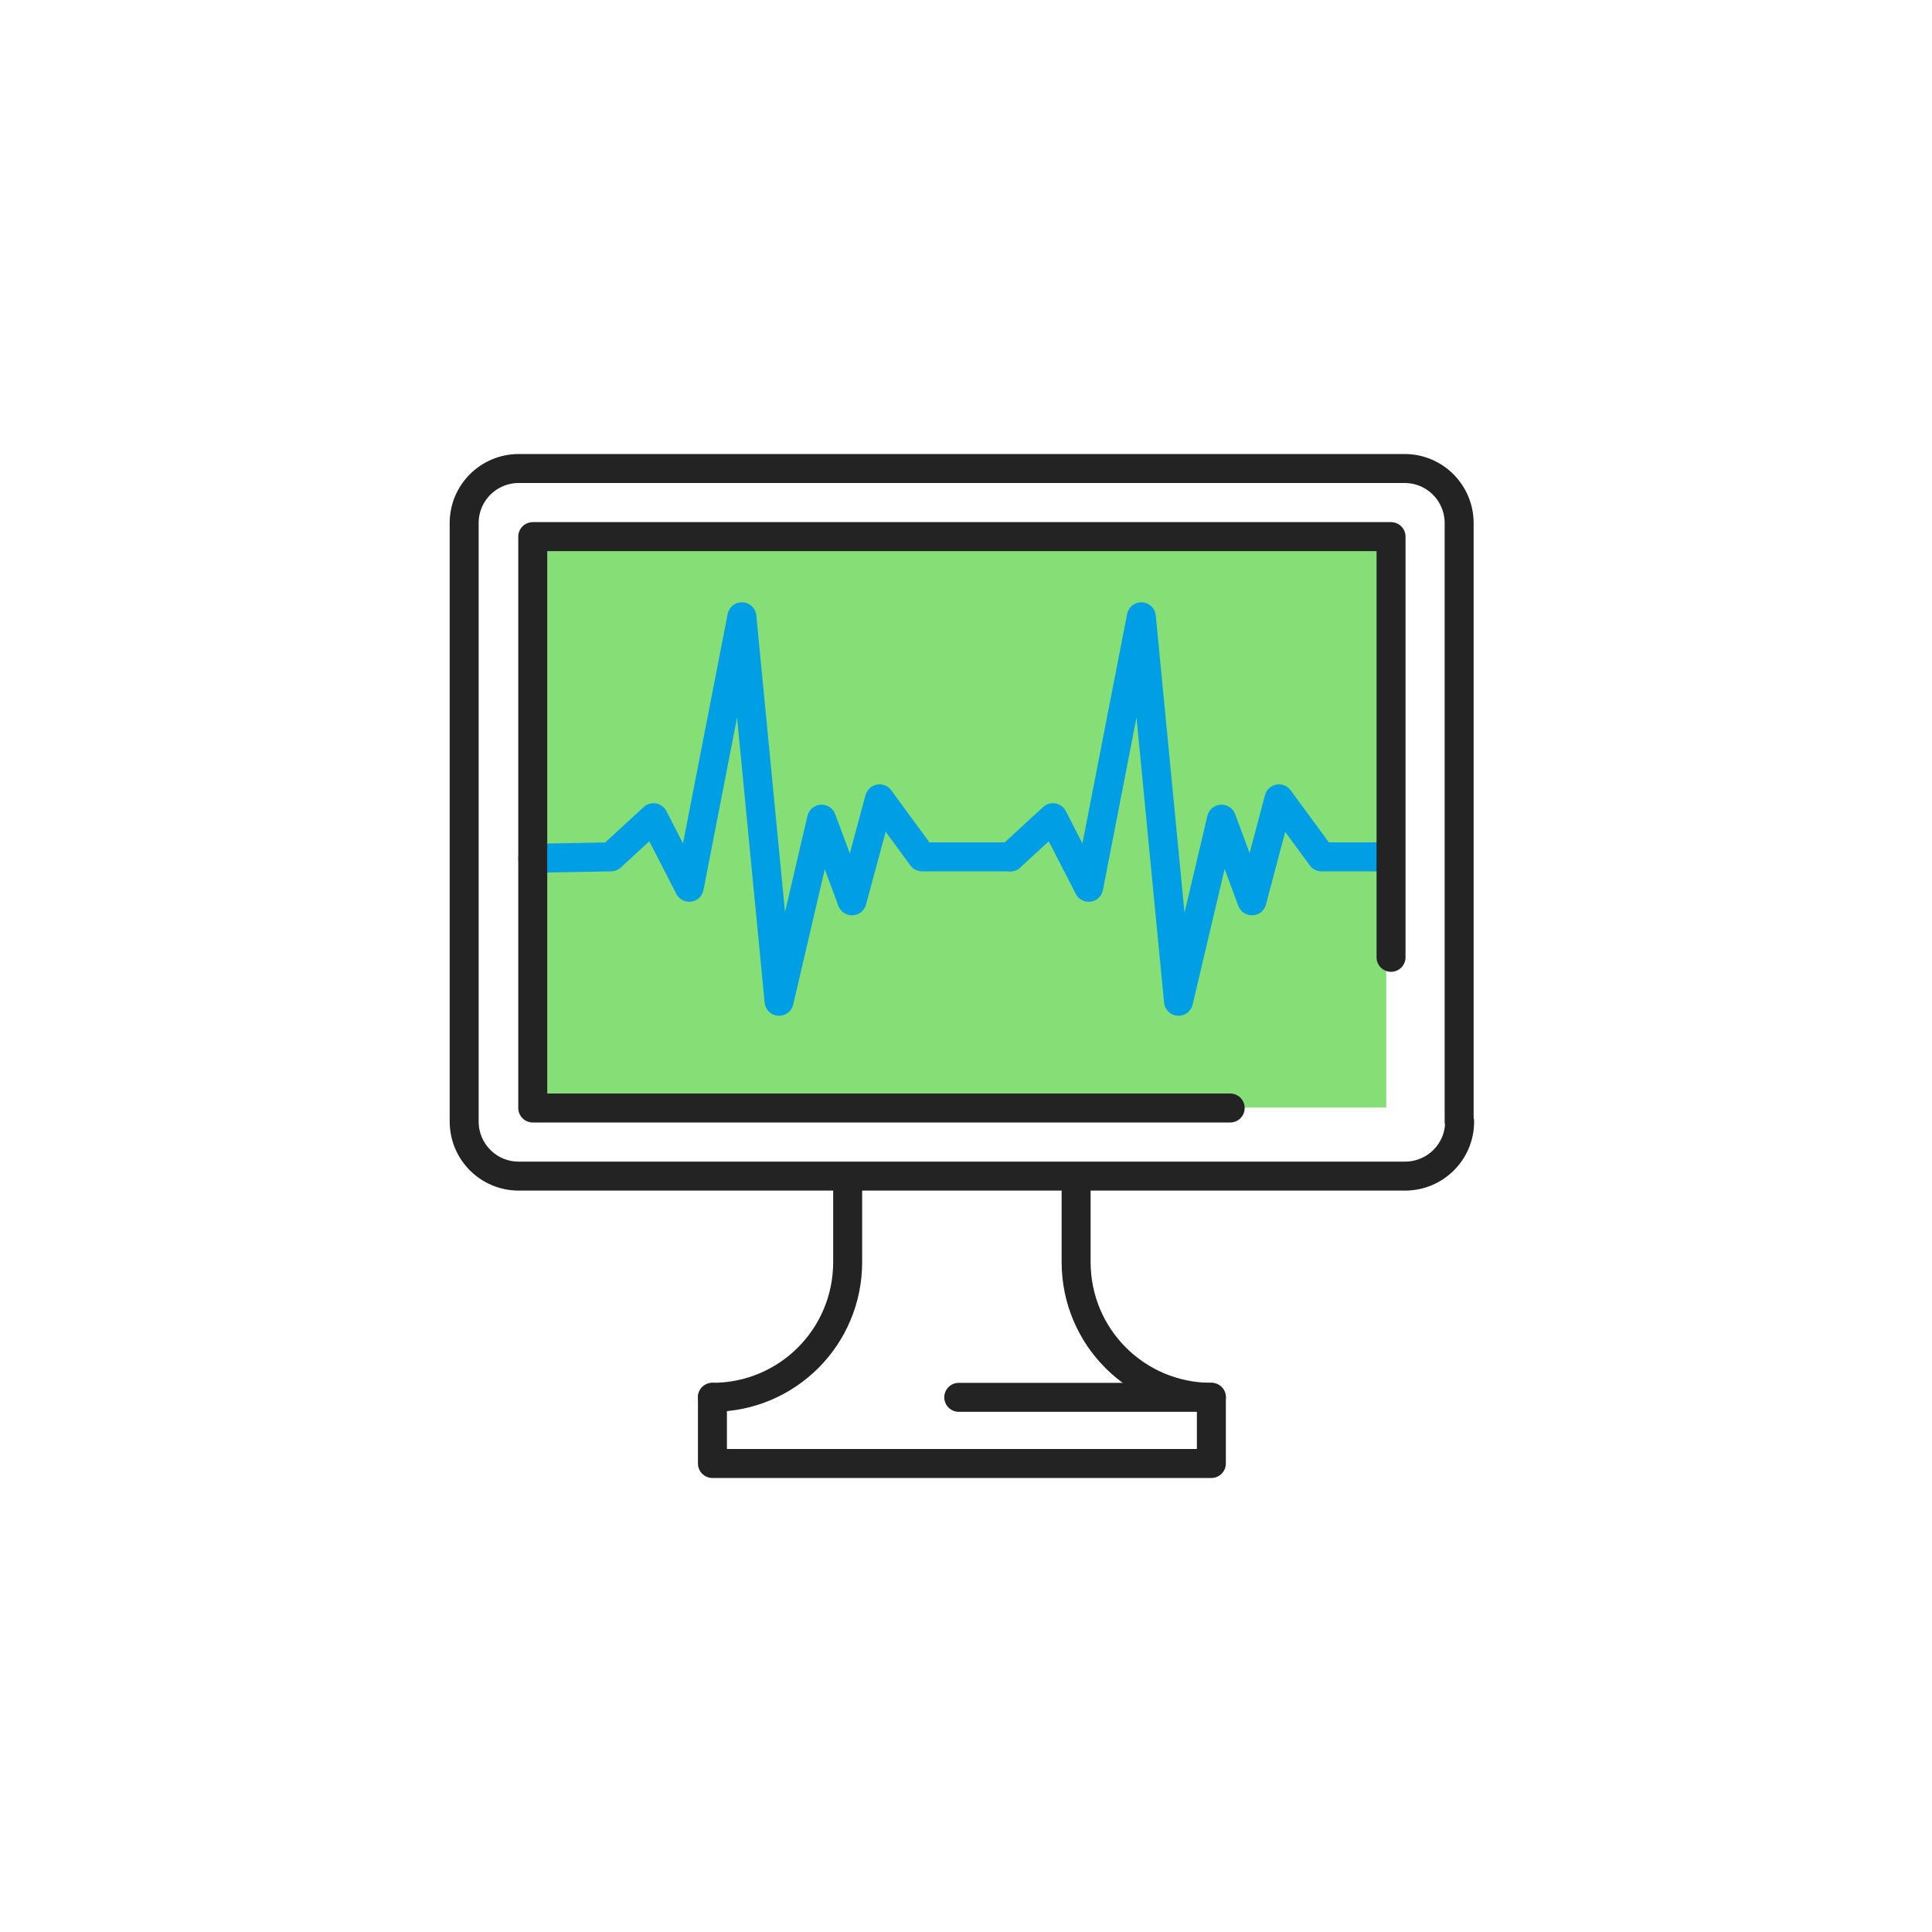
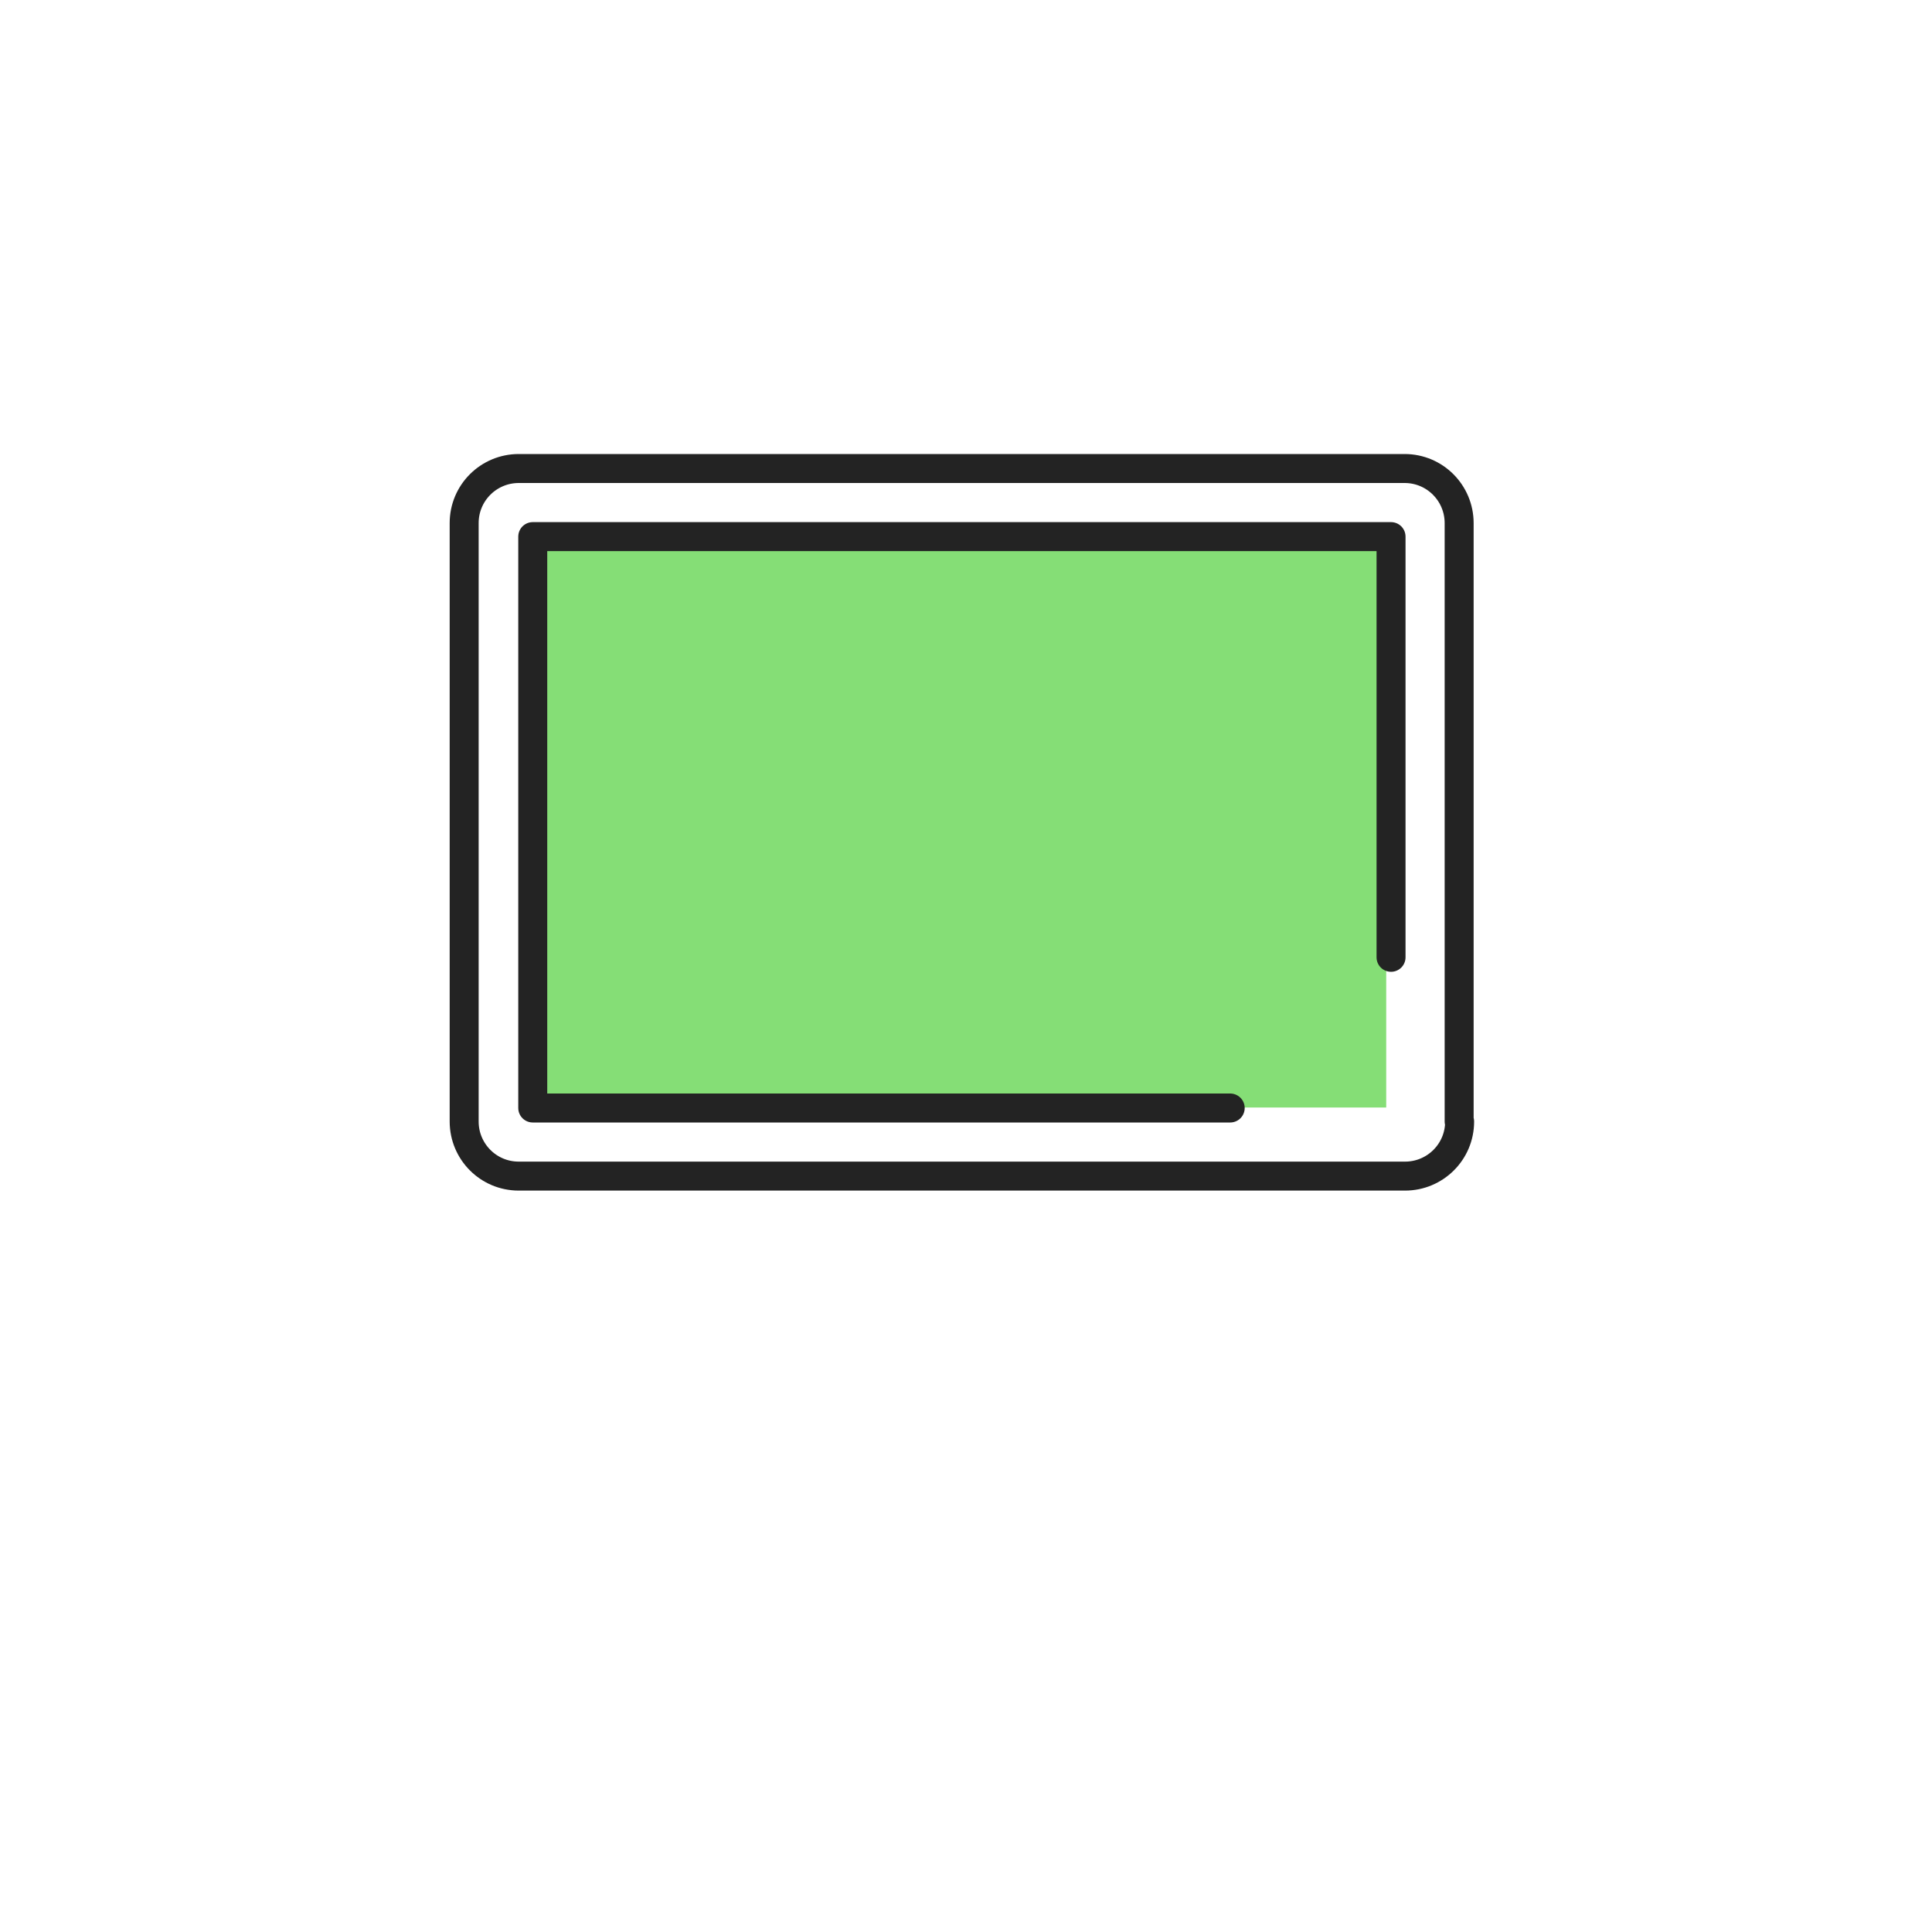
<svg xmlns="http://www.w3.org/2000/svg" version="1.1" id="Layer_1" x="0px" y="0px" viewBox="0 0 400 400" style="enable-background:new 0 0 400 400;" xml:space="preserve">
  <style type="text/css">
	.st0{fill:#85DE76;}
	.st1{fill:none;stroke:#232323;stroke-width:6;stroke-linecap:round;stroke-linejoin:round;stroke-miterlimit:10;}
	.st2{fill:none;stroke:#009EE5;stroke-width:6;stroke-linecap:round;stroke-linejoin:round;stroke-miterlimit:10;}
</style>
  <g id="Layer_2_00000105415437282829398480000017413965033036155297_">
</g>
  <rect x="111.3" y="111.1" class="st0" width="175.7" height="118.2" />
  <path class="st1" d="M302.2,232.2c0,6.3-5.1,11.3-11.3,11.3H107.4c-6.3,0-11.3-5.1-11.3-11.3V108.3c0-6.3,5.1-11.3,11.3-11.3h183.4  c6.3,0,11.3,5.1,11.3,11.3v123.9H302.2z" />
-   <polyline class="st2" points="110.3,177.7 126.5,177.4 135.3,169.3 142.7,183.7 153.6,127.7 161.3,207.3 170.1,169.6 176.4,186.5   182.1,165.4 190.9,177.4 209.2,177.4 " />
-   <polyline class="st2" points="209.2,177.4 218,169.3 225.4,183.7 236.3,127.7 244,207.3 252.9,169.6 259.2,186.5 264.8,165.4   273.6,177.4 287.7,177.4 " />
  <polyline class="st1" points="254.7,229.4 110.3,229.4 110.3,111.1 288,111.1 288,198.2 " />
  <g>
-     <polyline class="st1" points="198.5,289.3 250.8,289.3 250.8,303 147.5,303 147.5,289.3  " />
-     <path class="st1" d="M147.5,289.3c15.5,0,28-12.5,28-28v-15.7" />
-     <path class="st1" d="M250.8,289.3c-15.5,0-28-12.5-28-28v-15.7" />
-   </g>
+     </g>
</svg>